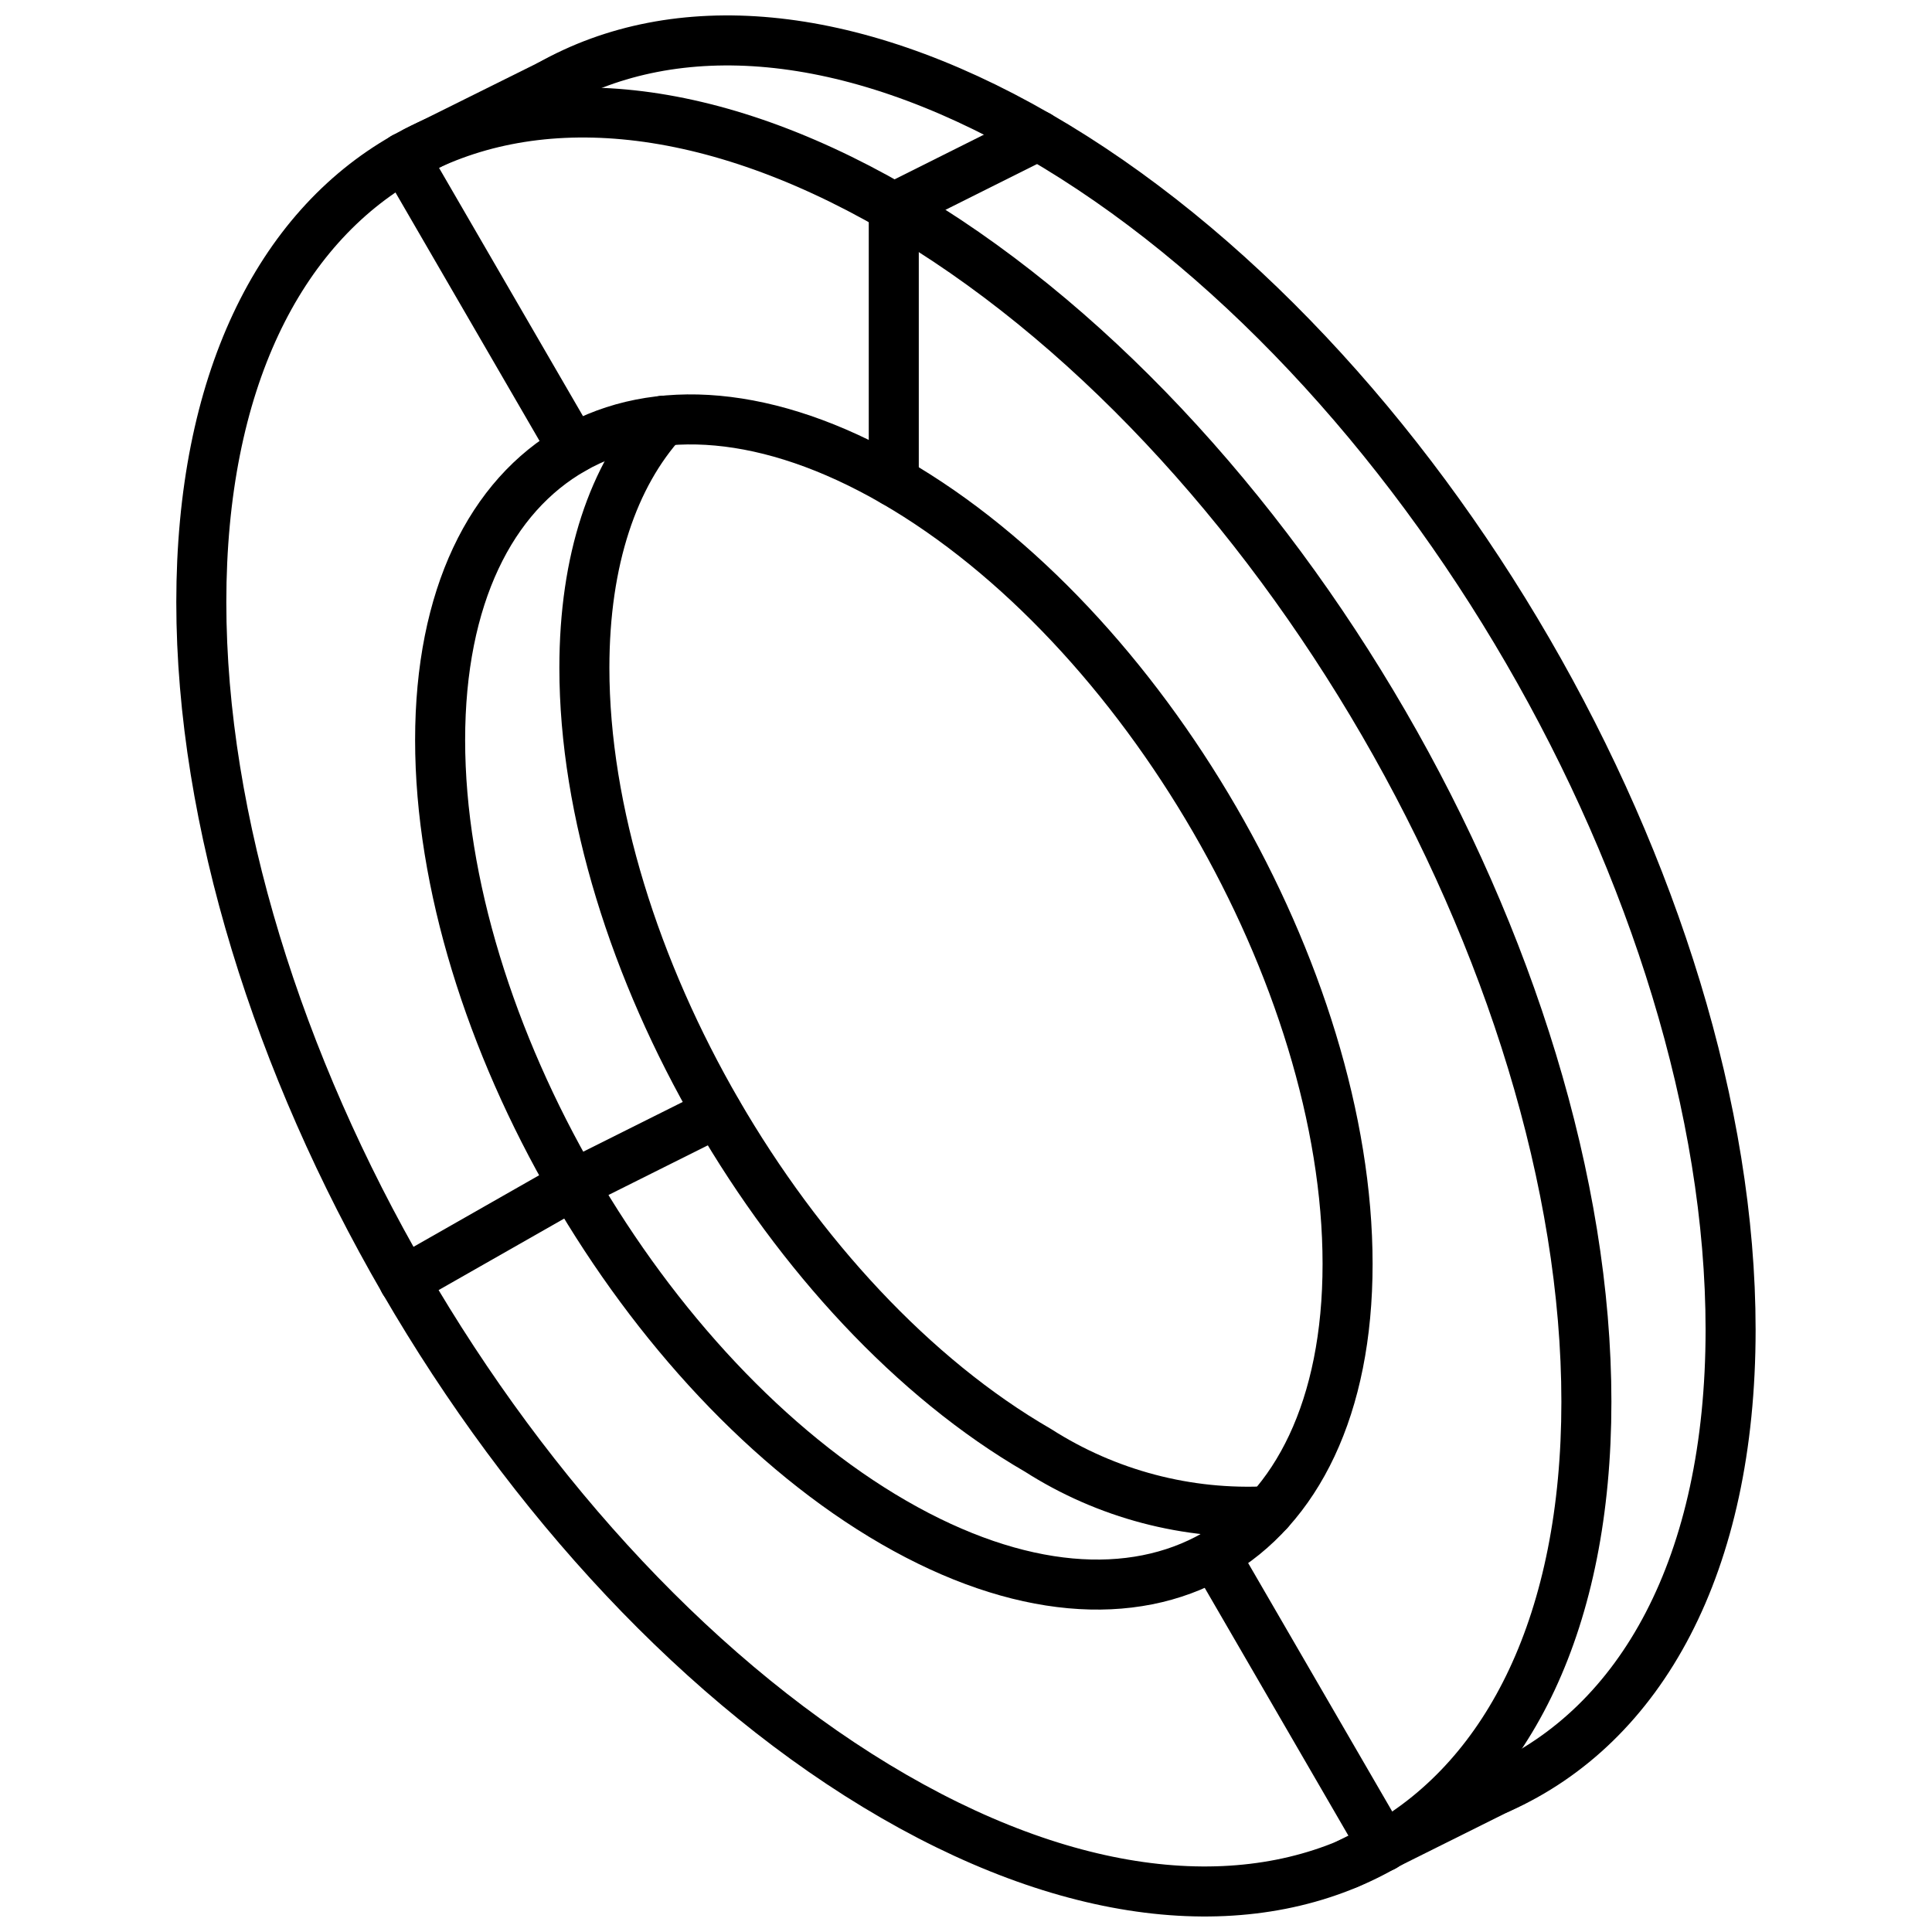
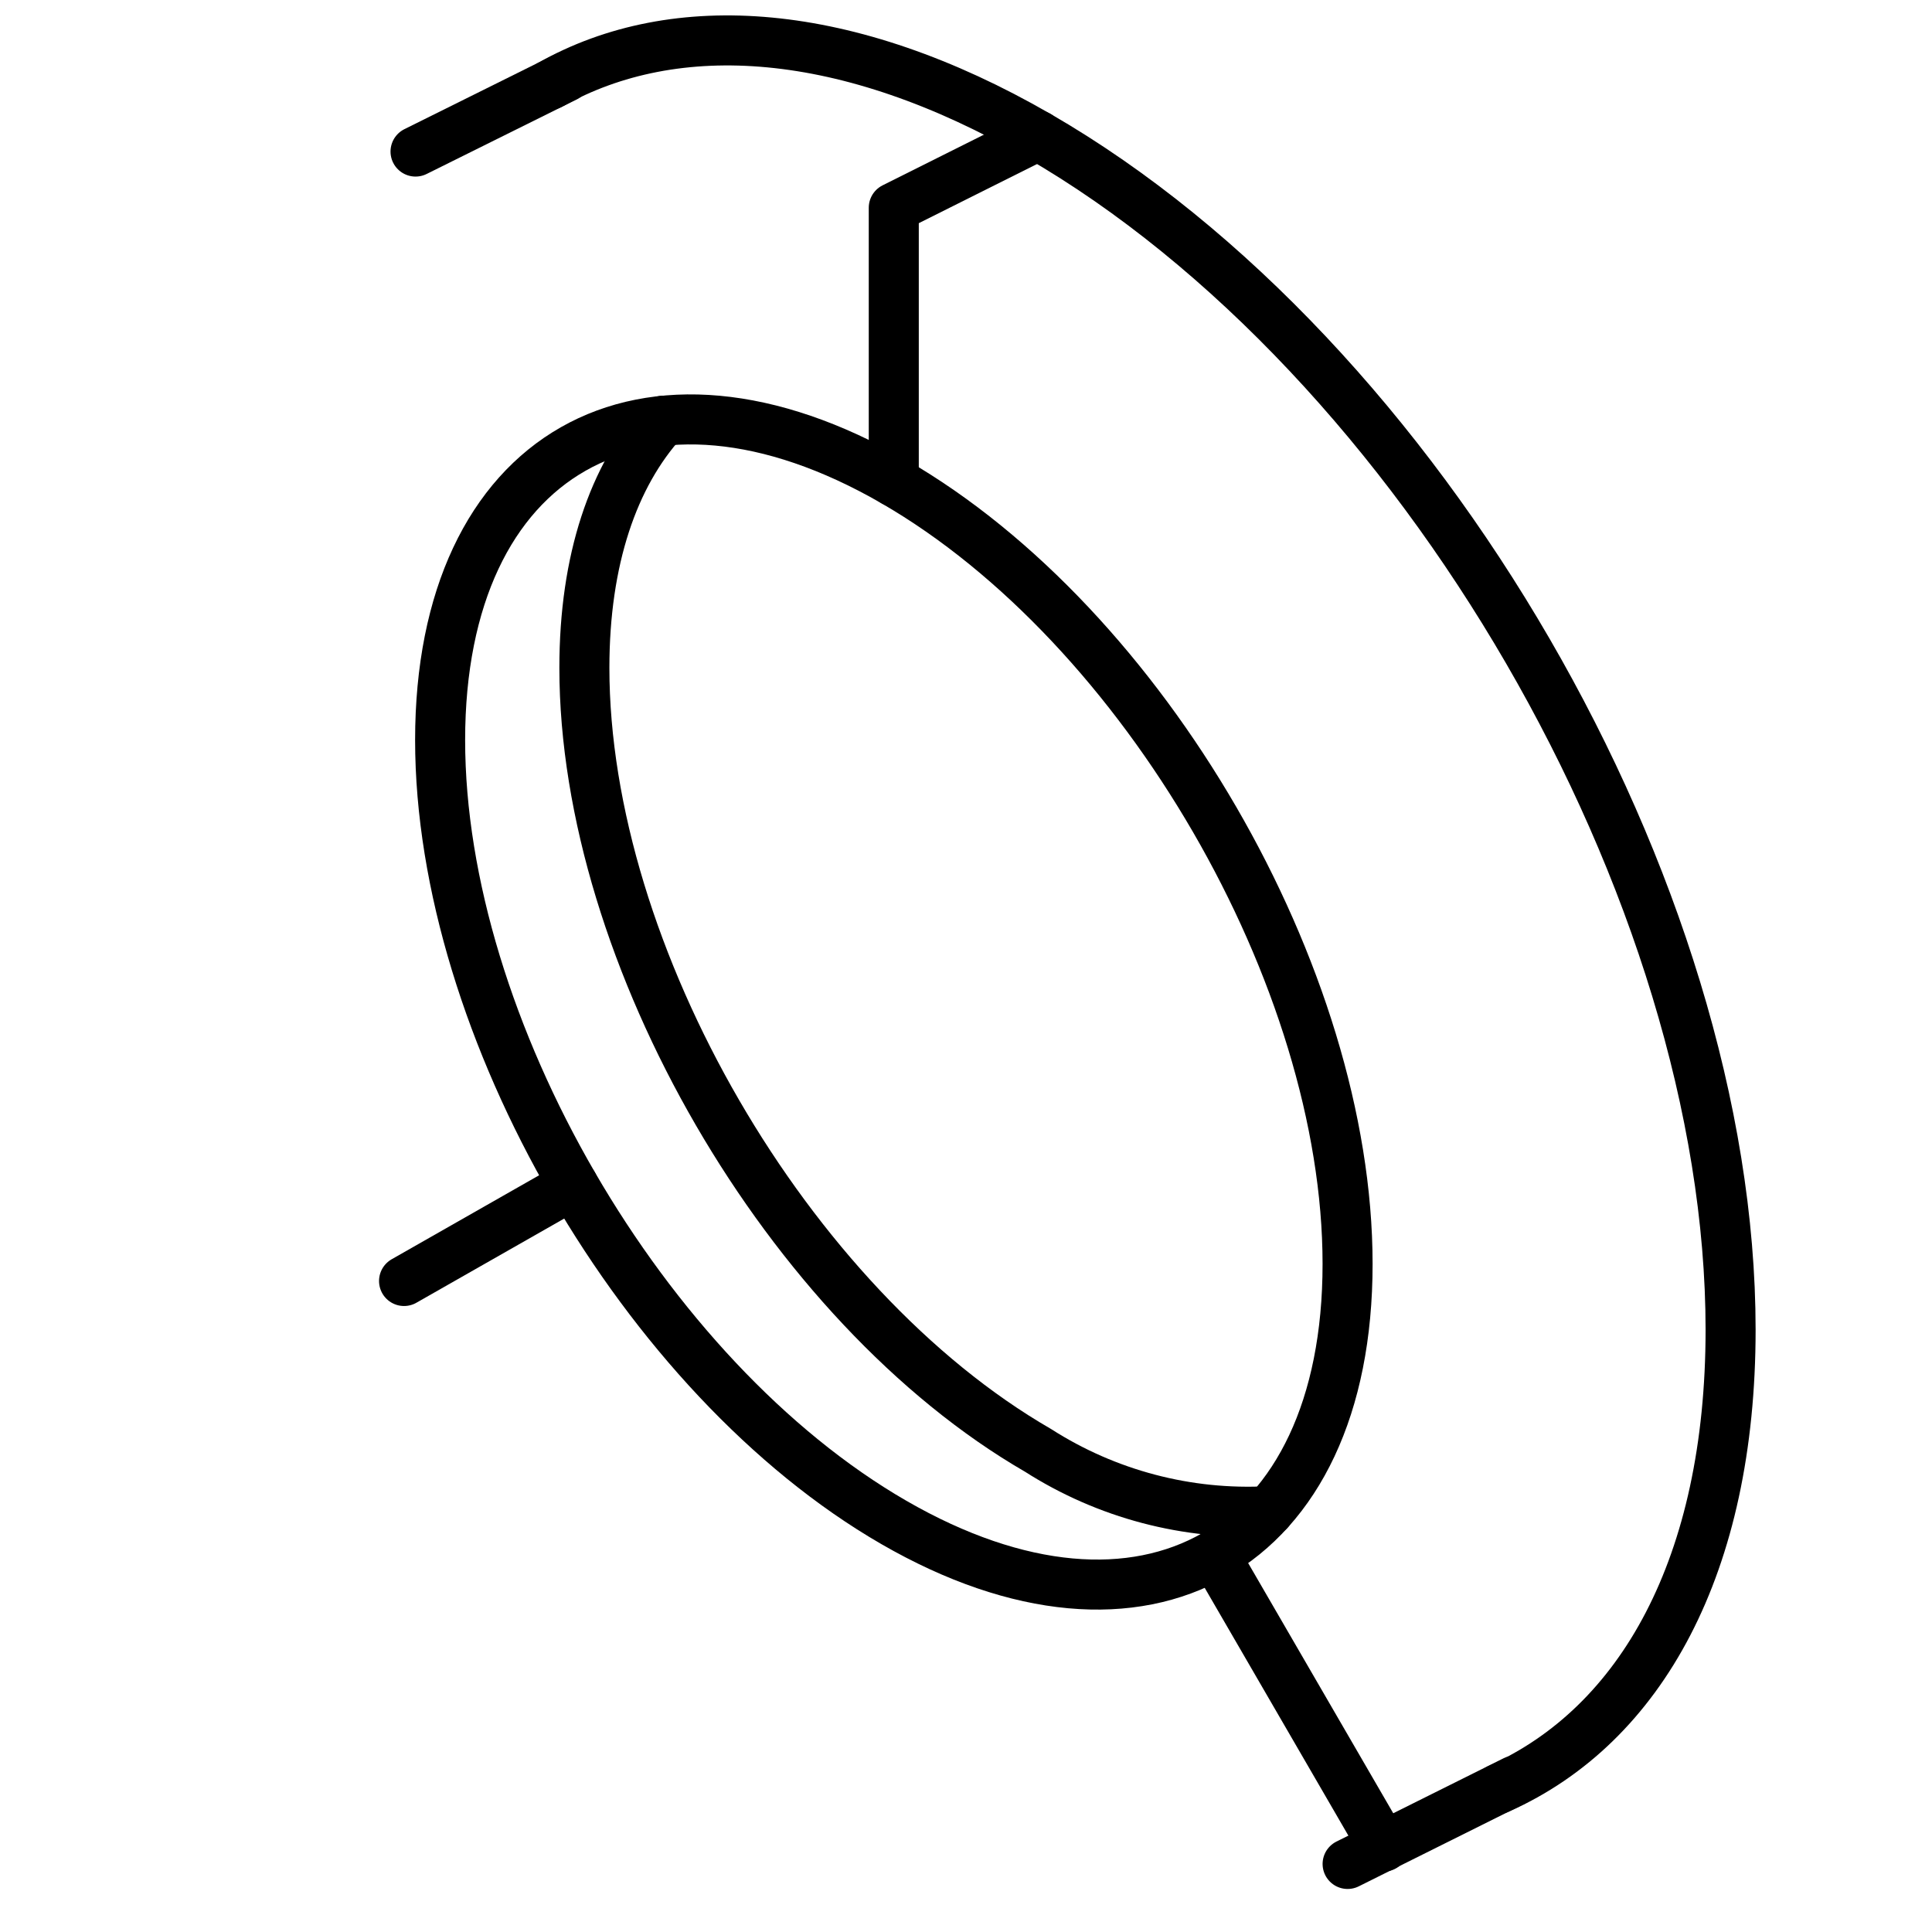
<svg xmlns="http://www.w3.org/2000/svg" width="800px" height="800px" version="1.1" viewBox="144 144 512 512">
  <defs>
    <clipPath id="b">
-       <path d="m190 167h382v484.9h-382z" />
-     </clipPath>
+       </clipPath>
    <clipPath id="a">
      <path d="m283 148.09h327v476.91h-327z" />
    </clipPath>
  </defs>
  <g clip-path="url(#b)">
    <path transform="matrix(6.629 0 0 6.629 148.09 148.09)" d="m7.431 23.456c0 17.538 12.395 38.912 27.686 47.74 15.29 8.828 27.686 1.767 27.686-15.772 0-17.538-12.395-38.912-27.686-47.74-15.29-8.828-27.686-1.767-27.686 15.772zm0 0" fill="none" stroke="#000000" stroke-linecap="round" stroke-linejoin="round" stroke-width="2" />
  </g>
  <path transform="matrix(6.629 0 0 6.629 148.09 148.09)" d="m35.117 60.246c10.002 5.775 18.139 1.139 18.139-10.333 0-11.472-8.137-25.503-18.139-31.278s-18.139-1.139-18.139 10.333 8.136 25.503 18.139 31.278zm0 0" fill="none" stroke="#000000" stroke-linecap="round" stroke-linejoin="round" stroke-width="2" />
  <path transform="matrix(6.629 0 0 6.629 148.09 148.09)" d="m47.939 61.549 6.759 11.656" fill="none" stroke="#000000" stroke-linecap="round" stroke-linejoin="round" stroke-width="2" />
  <path transform="matrix(6.629 0 0 6.629 148.09 148.09)" d="m35.114 18.633v-10.946l5.766-2.884" fill="none" stroke="#000000" stroke-linecap="round" stroke-linejoin="round" stroke-width="2" />
  <g clip-path="url(#a)">
    <path transform="matrix(6.629 0 0 6.629 148.09 148.09)" d="m59.294 70.896 0.019-0.009c5.68-2.537 9.255-8.928 9.255-18.347 0-17.539-12.398-38.914-27.688-47.737-7.612-4.392-14.493-4.854-19.491-2.038" fill="none" stroke="#000000" stroke-linecap="round" stroke-linejoin="round" stroke-width="2" />
  </g>
  <path transform="matrix(6.629 0 0 6.629 148.09 148.09)" d="m50.107 59.796c-3.254 0.174-6.481-0.676-9.226-2.431-9.995-5.776-18.136-19.807-18.136-31.283 0-4.335 1.163-7.689 3.152-9.88" fill="none" stroke="#000000" stroke-linecap="round" stroke-linejoin="round" stroke-width="2" />
-   <path transform="matrix(6.629 0 0 6.629 148.09 148.09)" d="m15.536 5.676 6.759 11.656" fill="none" stroke="#000000" stroke-linecap="round" stroke-linejoin="round" stroke-width="2" />
  <path transform="matrix(6.629 0 0 6.629 148.09 148.09)" d="m15.536 50.594 6.759-3.85" fill="none" stroke="#000000" stroke-linecap="round" stroke-linejoin="round" stroke-width="2" />
-   <path transform="matrix(6.629 0 0 6.629 148.09 148.09)" d="m28.059 43.863-5.763 2.881" fill="none" stroke="#000000" stroke-linecap="round" stroke-linejoin="round" stroke-width="2" />
  <path transform="matrix(6.629 0 0 6.629 148.09 148.09)" d="m53.257 73.899 6.668-3.323" fill="none" stroke="#000000" stroke-linecap="round" stroke-linejoin="round" stroke-width="2" />
  <path transform="matrix(6.629 0 0 6.629 148.09 148.09)" d="m15.995 5.442 6.007-2.983" fill="none" stroke="#000000" stroke-linecap="round" stroke-linejoin="round" stroke-width="2" />
</svg>